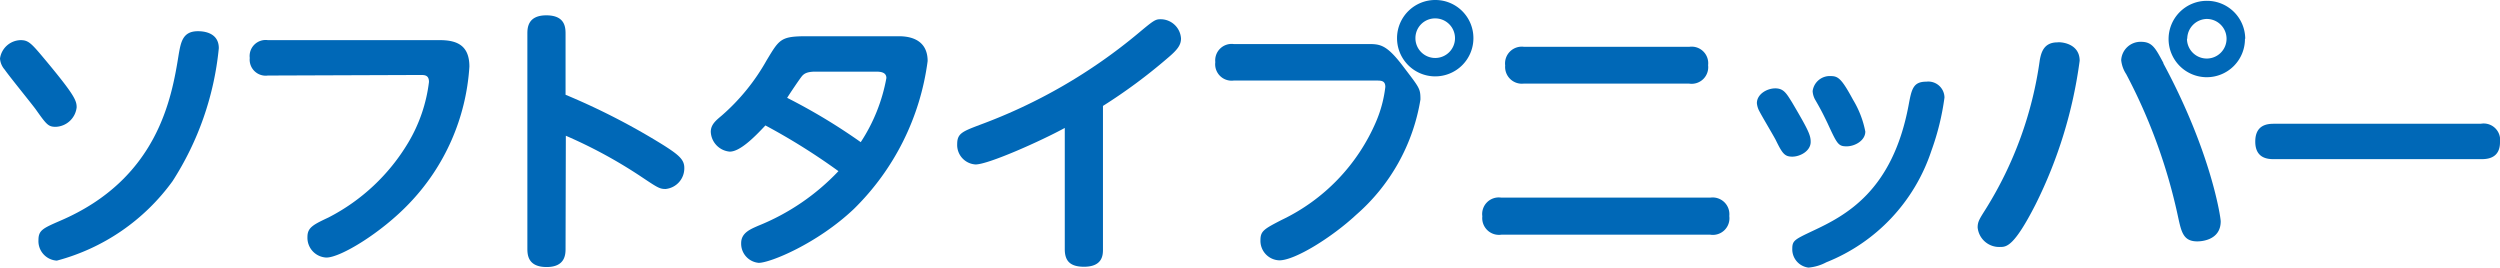
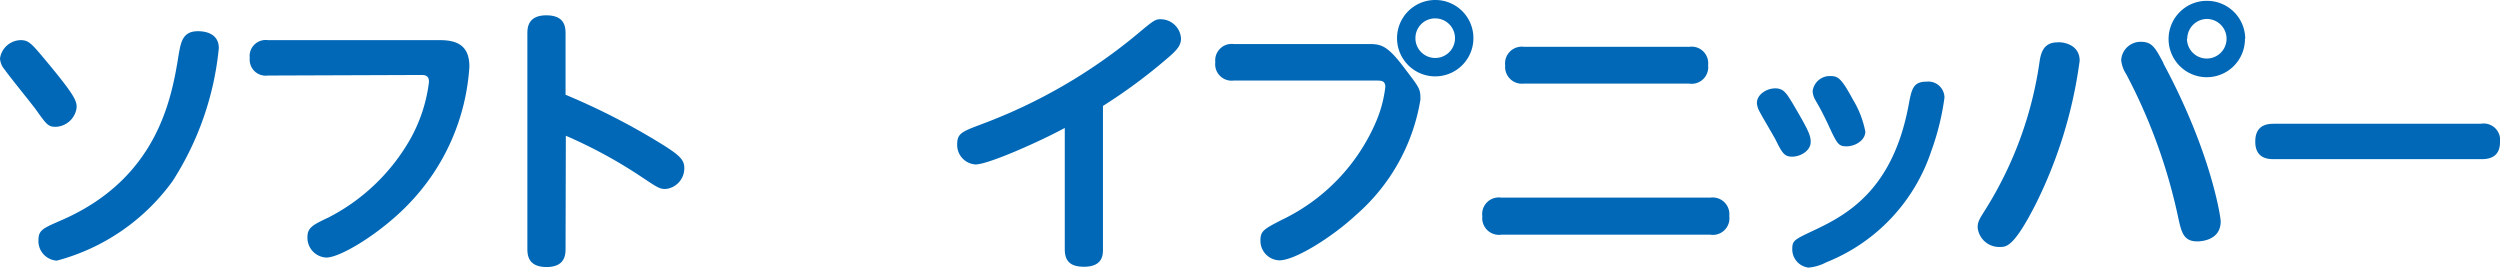
<svg xmlns="http://www.w3.org/2000/svg" viewBox="0 0 179.38 19.2">
  <defs>
    <style>.cls-1{fill:#0068b7;}</style>
  </defs>
  <g id="レイヤー_2" data-name="レイヤー 2">
    <g id="レイヤー_1-2" data-name="レイヤー 1">
      <path class="cls-1" d="M1.48,2.88c.6,0,.8.26,1.92,1.6C5.34,6.82,5.5,7.22,5.5,7.7A1.57,1.57,0,0,1,4,9.1c-.54,0-.66-.16-1.44-1.26C2.22,7.38.64,5.44.34,5A1.35,1.35,0,0,1,0,4.2,1.53,1.53,0,0,1,1.48,2.88ZM2.76,17.22c0-.7.32-.84,1.56-1.38,7-3,8-8.8,8.5-11.92.16-.92.3-1.68,1.38-1.68.22,0,1.5,0,1.5,1.22A21.46,21.46,0,0,1,12.38,13a15,15,0,0,1-8.3,5.7A1.4,1.4,0,0,1,2.76,17.22Z" />
      <path class="cls-1" d="M19.22,5.42a1.15,1.15,0,0,1-1.3-1.26,1.15,1.15,0,0,1,1.3-1.28H31.56c1.26,0,2.12.4,2.12,1.9a15.58,15.58,0,0,1-4.32,9.82c-2,2.1-4.92,3.88-5.94,3.88A1.42,1.42,0,0,1,22.06,17c0-.68.42-.88,1.52-1.4a14.23,14.23,0,0,0,5.72-5.38,11.1,11.1,0,0,0,1.48-4.34c0-.5-.32-.5-.6-.5Z" />
      <path class="cls-1" d="M40.58,17.82c0,.4,0,1.34-1.36,1.34s-1.38-.9-1.38-1.34V2.44c0-.4,0-1.34,1.36-1.34s1.38.88,1.38,1.34V6.8a49,49,0,0,1,7,3.6c1.14.72,1.52,1.06,1.52,1.64a1.49,1.49,0,0,1-1.34,1.52c-.44,0-.58-.1-1.78-.9a34.27,34.27,0,0,0-5.38-2.92Z" />
-       <path class="cls-1" d="M64.44,2.6c.44,0,2.12,0,2.12,1.78A18.16,18.16,0,0,1,61.26,15c-2.62,2.48-6,3.86-6.82,3.86a1.38,1.38,0,0,1-1.26-1.42c0-.74.68-1,1.22-1.24a16.27,16.27,0,0,0,5.76-3.92A45.4,45.4,0,0,0,54.92,9c-.84.9-1.84,1.88-2.56,1.88A1.49,1.49,0,0,1,51,9.46c0-.54.4-.84.8-1.18A14.92,14.92,0,0,0,55,4.34c.92-1.52,1-1.74,2.88-1.74ZM58.52,5.14c-.6,0-.8.14-.94.28s-.94,1.34-1.1,1.6a41.88,41.88,0,0,1,5.28,3.18A12.41,12.41,0,0,0,63.6,5.6c0-.46-.5-.46-.8-.46Z" />
      <path class="cls-1" d="M79.14,17.88c0,.38,0,1.26-1.36,1.26-1,0-1.38-.42-1.38-1.26V9.18c-1.68.92-5.48,2.62-6.4,2.62a1.4,1.4,0,0,1-1.32-1.46c0-.76.36-.9,1.62-1.38A38.49,38.49,0,0,0,81.68,2.38c1.1-.92,1.22-1,1.6-1a1.47,1.47,0,0,1,1.46,1.38c0,.48-.26.82-1,1.44a38.78,38.78,0,0,1-4.6,3.4Z" />
      <path class="cls-1" d="M88.52,5.78A1.18,1.18,0,0,1,87.2,4.46a1.18,1.18,0,0,1,1.32-1.3h9.6c.88,0,1.34,0,2.54,1.58s1.26,1.6,1.26,2.4a13.94,13.94,0,0,1-4.62,8.28c-1.72,1.6-4.38,3.26-5.5,3.26a1.4,1.4,0,0,1-1.36-1.44c0-.66.24-.8,1.52-1.46a13.85,13.85,0,0,0,6.78-7.06,9,9,0,0,0,.66-2.48c0-.46-.3-.46-.66-.46Zm17.2-3A2.74,2.74,0,1,1,103,0,2.73,2.73,0,0,1,105.72,2.74Zm-4.16,0A1.42,1.42,0,1,0,103,1.32,1.41,1.41,0,0,0,101.56,2.74Z" />
      <path class="cls-1" d="M122.72,14.18a1.2,1.2,0,0,1,1.36,1.32,1.19,1.19,0,0,1-1.36,1.34h-15a1.2,1.2,0,0,1-1.36-1.32,1.19,1.19,0,0,1,1.36-1.34ZM121.2,3.36a1.19,1.19,0,0,1,1.36,1.32A1.19,1.19,0,0,1,121.2,6H109.32A1.2,1.2,0,0,1,108,4.7a1.2,1.2,0,0,1,1.36-1.34Z" />
      <path class="cls-1" d="M127.38,6.34c.6,0,.8.36,1.2,1,1.18,2,1.34,2.36,1.34,2.84,0,.66-.76,1.06-1.32,1.06s-.72-.24-1.2-1.22c-.18-.34-1-1.72-1.14-2a1.5,1.5,0,0,1-.2-.62C126.06,6.76,126.78,6.34,127.38,6.34Zm11.2,4.48a13,13,0,0,1-7.54,8,3.28,3.28,0,0,1-1.28.38,1.32,1.32,0,0,1-1.16-1.36c0-.58.18-.66,1.44-1.26,2.4-1.12,5.74-2.86,6.9-9,.22-1.18.32-1.72,1.28-1.72A1.16,1.16,0,0,1,139.52,7,18.23,18.23,0,0,1,138.58,10.82Zm-7.2-5.36c.52,0,.78.22,1.58,1.7a6.93,6.93,0,0,1,.88,2.28c0,.64-.74,1.06-1.34,1.06s-.68-.16-1.38-1.68c-.32-.66-.46-.94-.84-1.6a1.43,1.43,0,0,1-.22-.68A1.24,1.24,0,0,1,131.38,5.46Z" />
      <path class="cls-1" d="M149.22,4.36a32.71,32.71,0,0,1-3.16,10.3c-1.56,3.06-2.1,3.06-2.56,3.06a1.55,1.55,0,0,1-1.6-1.4c0-.42.14-.62.58-1.32a27.15,27.15,0,0,0,3.88-10.7c.1-.52.28-1.26,1.26-1.26C147.78,3,149.22,3.06,149.22,4.36Zm6,.18c3.44,6.38,4.12,11.06,4.12,11.34,0,1.44-1.56,1.44-1.68,1.44-1,0-1.14-.66-1.38-1.76a39.57,39.57,0,0,0-3.72-10.24,2.24,2.24,0,0,1-.36-1A1.39,1.39,0,0,1,153.62,3C154.44,3,154.66,3.46,155.24,4.54Zm5.86-1.76A2.74,2.74,0,1,1,158.36.06,2.74,2.74,0,0,1,161.1,2.78Zm-4.16,0a1.42,1.42,0,1,0,1.42-1.42A1.43,1.43,0,0,0,156.94,2.78Z" />
      <path class="cls-1" d="M178,8.88a1.18,1.18,0,0,1,1.38,1.32c0,1.22-1,1.22-1.38,1.22H163.2c-.4,0-1.38,0-1.38-1.26s.94-1.28,1.38-1.28Z" />
    </g>
  </g>
</svg>